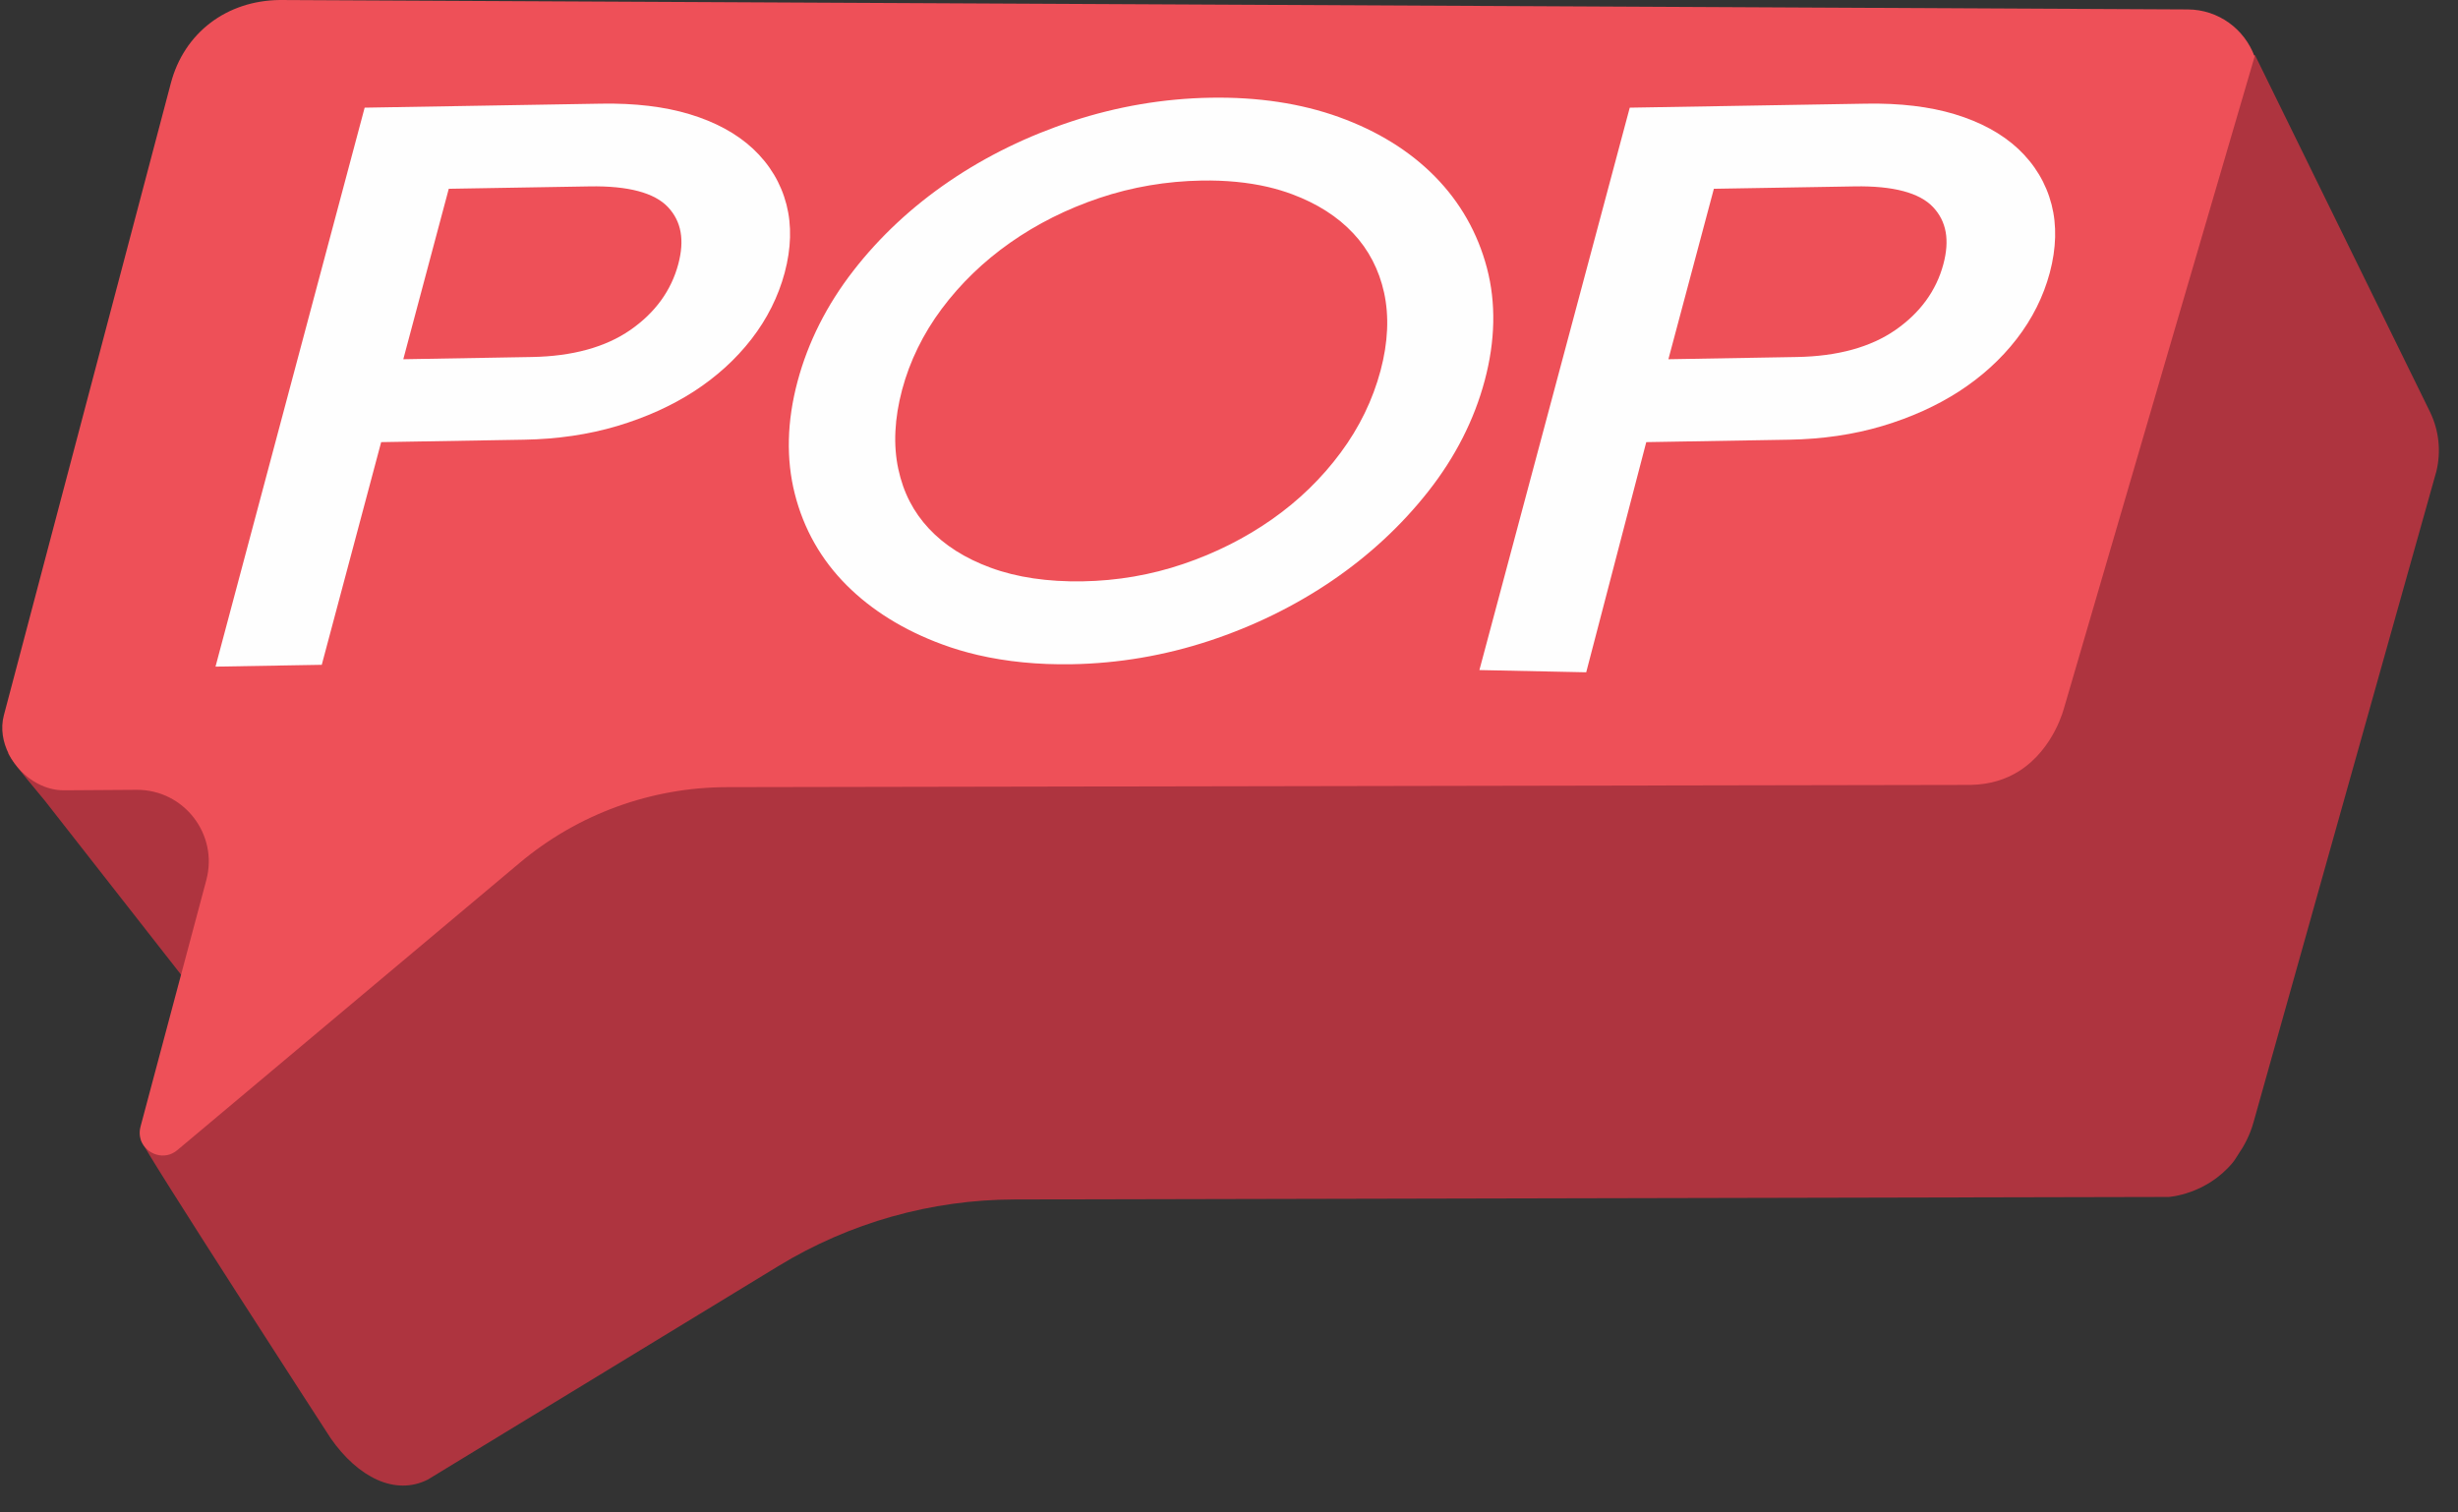
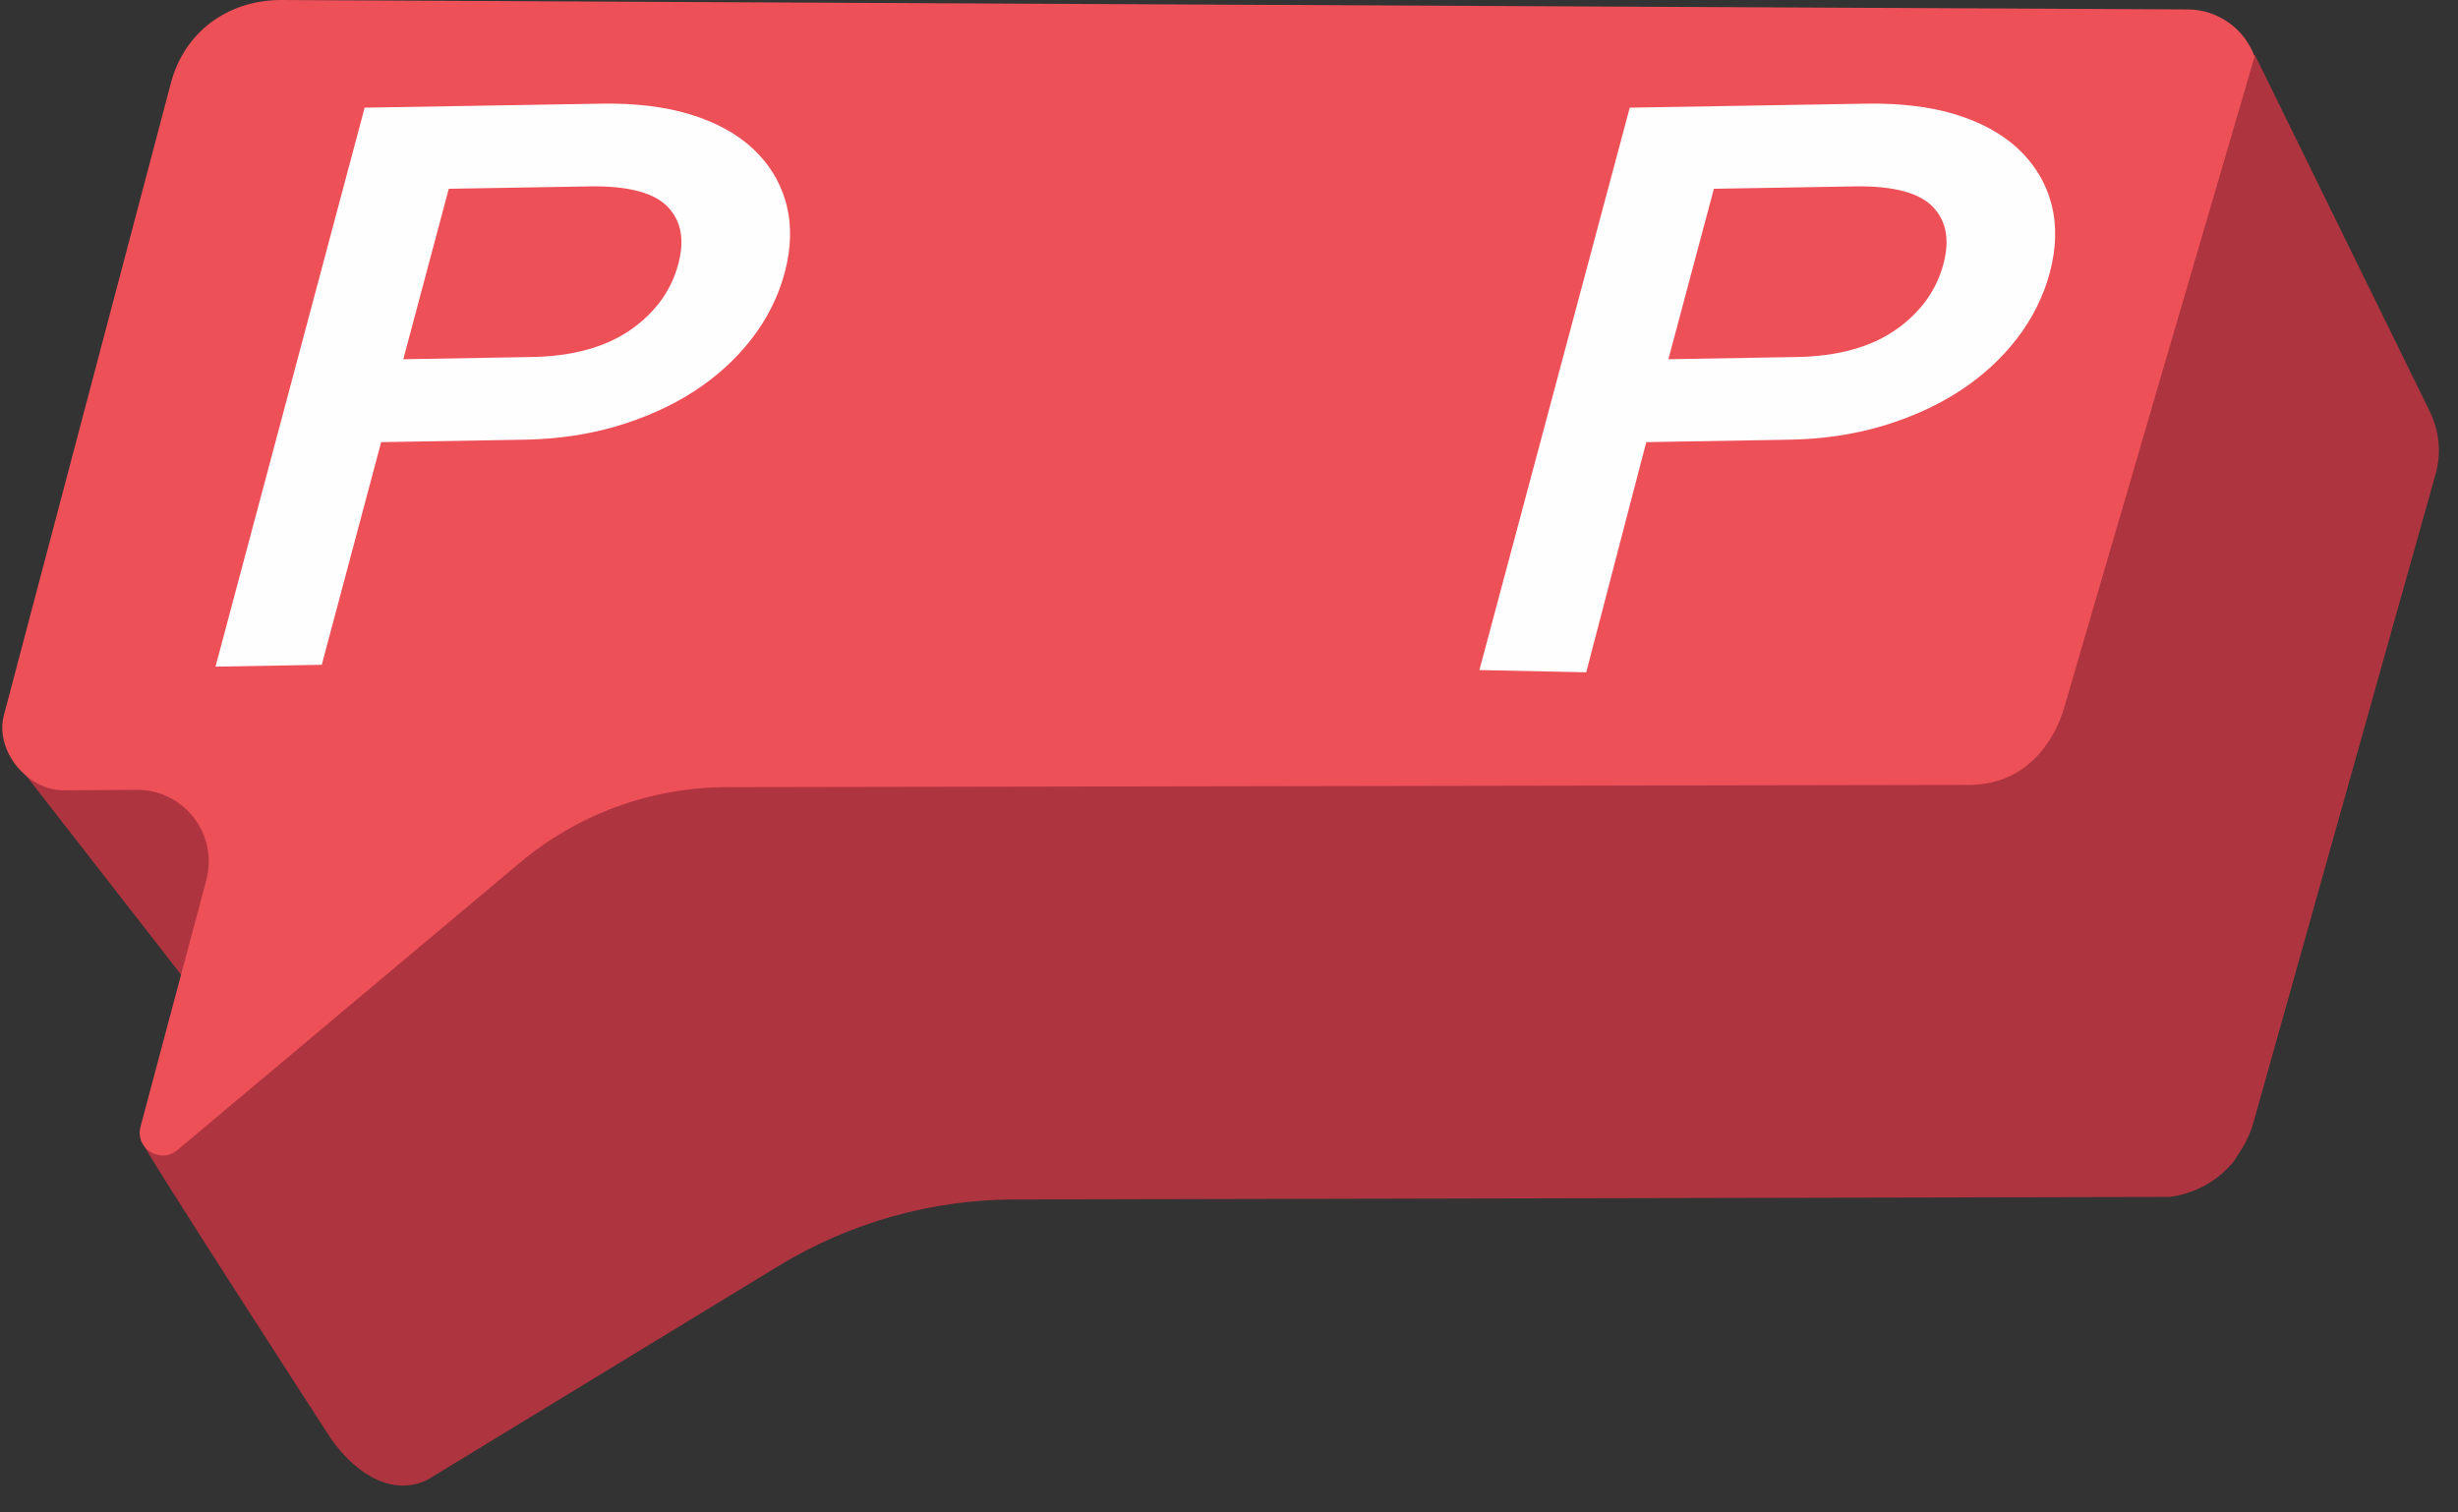
<svg xmlns="http://www.w3.org/2000/svg" width="100%" height="100%" viewBox="0 0 52 32" version="1.1" xml:space="preserve" style="fill-rule:evenodd;clip-rule:evenodd;stroke-linejoin:round;stroke-miterlimit:2;">
  <rect x="0" y="0" width="52" height="32" fill="#333333" stroke="none" />
  <g transform="matrix(1,0,0,1,-14.736,-2.79)">
    <g transform="matrix(0.856,0,0,0.856,-108.206,2.79)">
      <g>
        <g>
-           <path d="M149.226,21.748C149.528,20.617 148.277,19.026 147.106,19.035L145.321,19.047C145.092,19.049 144.024,18.705 143.825,18.601C143.836,18.743 144.627,19.656 144.726,19.783L148.25,24.285L149.226,21.748Z" style="fill:rgb(174,52,63);fill-rule:nonzero;" />
+           <path d="M149.226,21.748C149.528,20.617 148.277,19.026 147.106,19.035L145.321,19.047C145.092,19.049 144.024,18.705 143.825,18.601L148.25,24.285L149.226,21.748Z" style="fill:rgb(174,52,63);fill-rule:nonzero;" />
          <path d="M198.489,28.2C198.49,28.203 198.492,28.206 198.494,28.209C198.492,28.206 198.491,28.203 198.489,28.2ZM203.685,10.192L199.355,1.363C199.355,1.363 198.202,1.338 198.195,1.361C197.992,2.055 194.979,11.86 193.664,16.374L193.597,17.513C193.597,17.513 193.521,17.516 192.64,18.067C192.331,18.259 191.945,18.392 191.461,18.401L191.226,18.402L161.88,18.427C160.007,18.43 157.263,18.758 155.828,19.962L148.894,26.661C148.735,26.796 147.272,28.22 147.106,28.173C147.106,28.315 151.797,35.55 151.797,35.55C152.47,36.516 153.391,36.979 154.198,36.57L162.868,31.289C164.624,30.22 166.64,29.652 168.696,29.647L197.222,29.585C197.223,29.585 198.143,29.531 198.804,28.736C198.853,28.677 198.895,28.603 198.939,28.536C199.091,28.314 199.228,28.06 199.32,27.732L203.838,11.647C203.956,11.158 203.902,10.645 203.685,10.192Z" style="fill:rgb(174,52,63);fill-rule:nonzero;" />
          <path d="M147.488,28.537L147.494,28.539C147.66,28.587 147.849,28.561 148.008,28.426L156.47,21.325C157.905,20.121 159.718,19.459 161.591,19.456L192.098,19.401L192.333,19.4C192.817,19.391 193.203,19.258 193.512,19.066L193.533,19.053C194.397,18.499 194.638,17.487 194.638,17.487L194.639,17.487C195.954,12.973 199.142,2.092 199.345,1.398C199.096,0.719 198.452,0.237 197.694,0.233L150.544,0C149.223,0.012 148.173,0.813 147.846,2.057L143.719,17.681C143.549,18.329 143.952,19.046 144.549,19.364L144.563,19.371C144.763,19.476 144.983,19.536 145.212,19.534L146.997,19.522C148.168,19.513 149.025,20.621 148.723,21.752L148.099,24.09L147.097,27.846C147.008,28.177 147.216,28.457 147.488,28.537Z" style="fill:rgb(238,80,88);fill-rule:nonzero;" />
          <path d="M160.387,6.529C160.212,7.184 159.814,7.731 159.204,8.155C158.589,8.582 157.77,8.807 156.766,8.824L153.591,8.879L154.715,4.666L158.199,4.607C159.149,4.591 159.8,4.764 160.134,5.121C160.463,5.472 160.546,5.933 160.387,6.529ZM162.234,3.677C161.832,3.302 161.303,3.014 160.661,2.821C160.044,2.635 159.312,2.548 158.485,2.562L152.636,2.661L148.95,16.477L151.576,16.432L153.044,10.928L156.577,10.868C157.396,10.854 158.169,10.741 158.877,10.53C159.581,10.32 160.22,10.032 160.776,9.673C161.334,9.311 161.812,8.877 162.195,8.382C162.583,7.882 162.859,7.329 163.017,6.74C163.178,6.136 163.193,5.569 163.061,5.056C162.924,4.527 162.646,4.063 162.234,3.677Z" style="fill:rgb(254,254,254);fill-rule:nonzero;" />
          <path d="M191.653,6.529C191.478,7.184 191.08,7.731 190.47,8.155C189.856,8.582 189.036,8.807 188.032,8.824L184.857,8.879L185.981,4.666L189.464,4.607C190.415,4.591 191.066,4.764 191.4,5.121C191.729,5.472 191.812,5.933 191.653,6.529ZM193.5,3.677C193.098,3.302 192.568,3.014 191.927,2.821C191.31,2.635 190.578,2.548 189.751,2.562L183.902,2.661L180.186,16.562L182.826,16.617L184.31,10.928L187.843,10.868C188.662,10.854 189.436,10.741 190.143,10.53C190.847,10.32 191.486,10.032 192.042,9.673C192.6,9.311 193.078,8.877 193.461,8.382C193.849,7.882 194.126,7.329 194.283,6.74C194.444,6.136 194.459,5.569 194.327,5.056C194.19,4.527 193.912,4.063 193.5,3.677Z" style="fill:rgb(254,254,254);fill-rule:nonzero;" />
-           <path d="M177.743,9.161C177.55,9.885 177.218,10.568 176.755,11.191C176.29,11.819 175.721,12.372 175.063,12.834C174.402,13.298 173.663,13.671 172.864,13.941C172.069,14.211 171.232,14.355 170.377,14.369C169.518,14.383 168.755,14.271 168.109,14.033C167.481,13.803 166.967,13.478 166.583,13.067C166.198,12.656 165.95,12.175 165.825,11.593C165.698,11.003 165.73,10.343 165.919,9.633C166.109,8.922 166.439,8.249 166.898,7.633C167.363,7.01 167.932,6.461 168.589,5.999C169.248,5.536 169.991,5.163 170.799,4.892C171.603,4.622 172.452,4.478 173.322,4.463C173.916,4.453 174.464,4.506 174.96,4.621C175.167,4.67 175.365,4.729 175.553,4.799C176.174,5.03 176.684,5.355 177.068,5.766C177.449,6.172 177.705,6.665 177.83,7.231C177.958,7.815 177.929,8.464 177.743,9.161ZM179.085,4.361C178.462,3.729 177.665,3.236 176.713,2.893C175.778,2.556 174.711,2.395 173.543,2.415C172.386,2.435 171.237,2.63 170.128,2.994C169.023,3.357 167.999,3.857 167.082,4.482C166.163,5.108 165.367,5.85 164.715,6.69C164.058,7.536 163.594,8.456 163.335,9.426C163.072,10.409 163.049,11.343 163.265,12.2C163.484,13.071 163.916,13.833 164.548,14.465C165.171,15.088 165.967,15.581 166.915,15.929C167.193,16.032 167.484,16.118 167.786,16.189C168.5,16.355 169.277,16.432 170.109,16.418C171.265,16.398 172.41,16.203 173.512,15.839C174.609,15.477 175.629,14.976 176.546,14.352C177.463,13.727 178.263,12.985 178.924,12.144C179.59,11.298 180.058,10.377 180.317,9.407C180.58,8.423 180.599,7.489 180.374,6.63C180.146,5.761 179.712,4.997 179.085,4.361Z" style="fill:rgb(254,254,254);fill-rule:nonzero;" />
        </g>
      </g>
    </g>
  </g>
</svg>